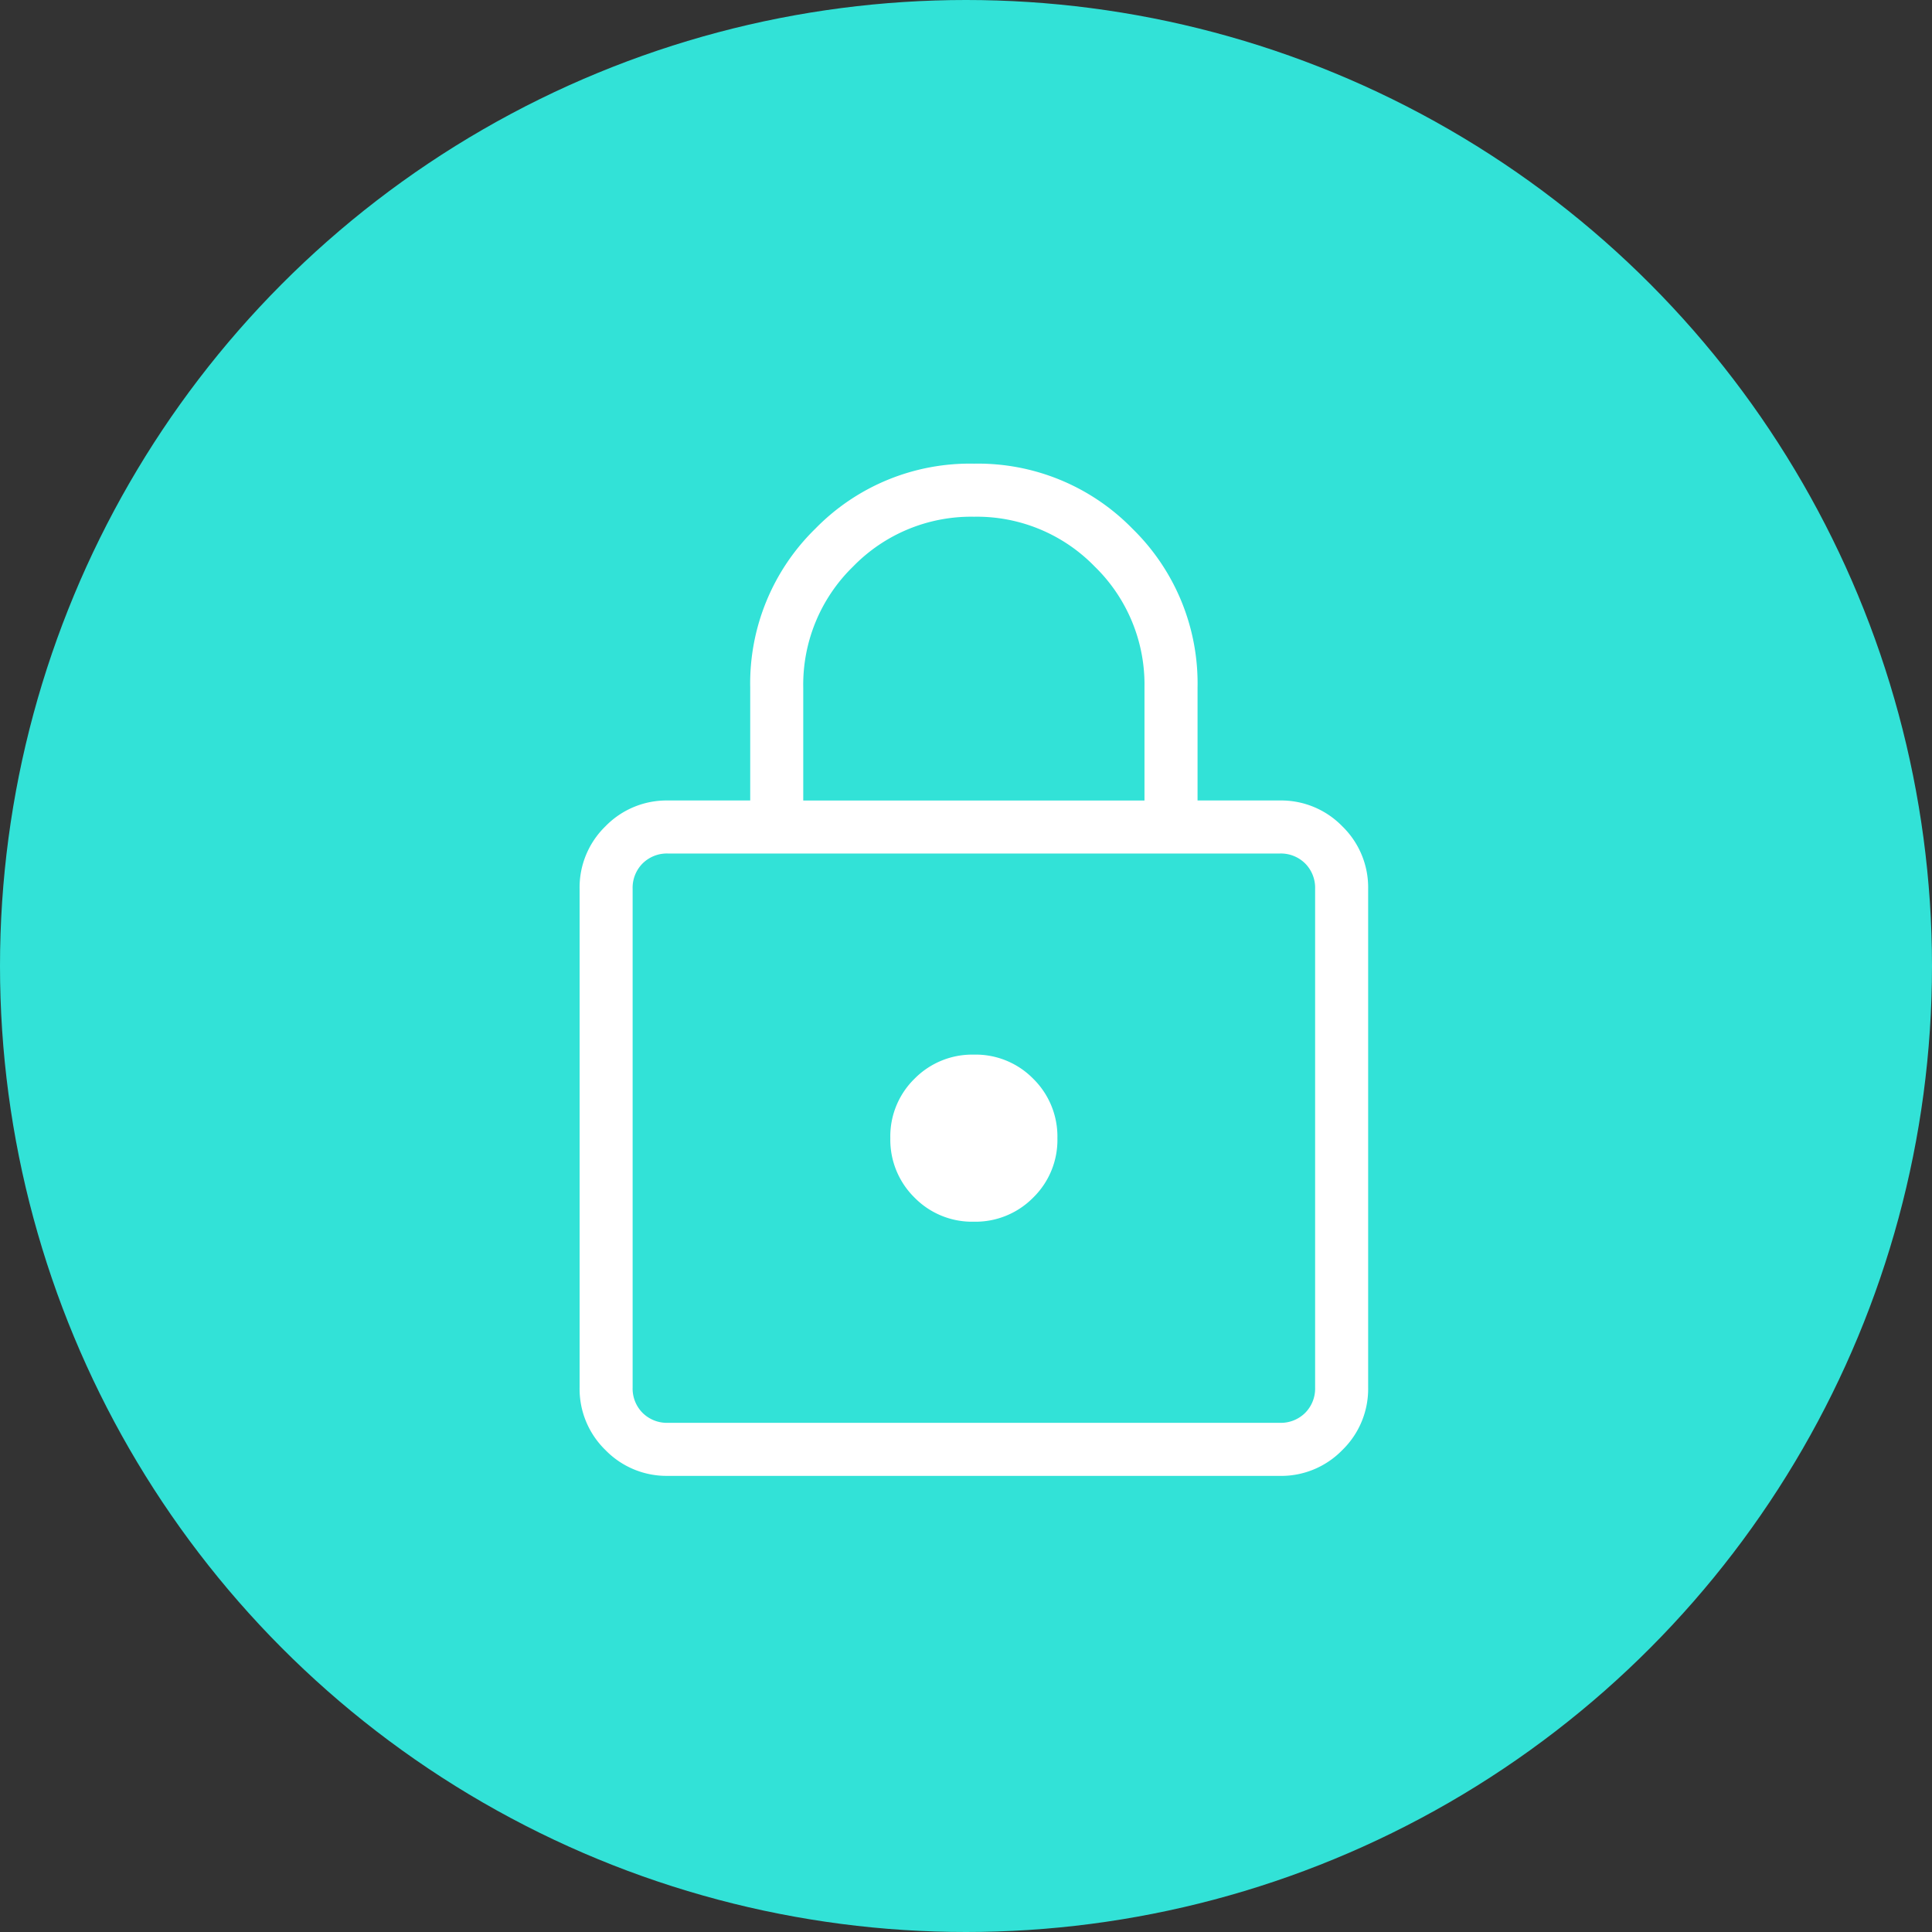
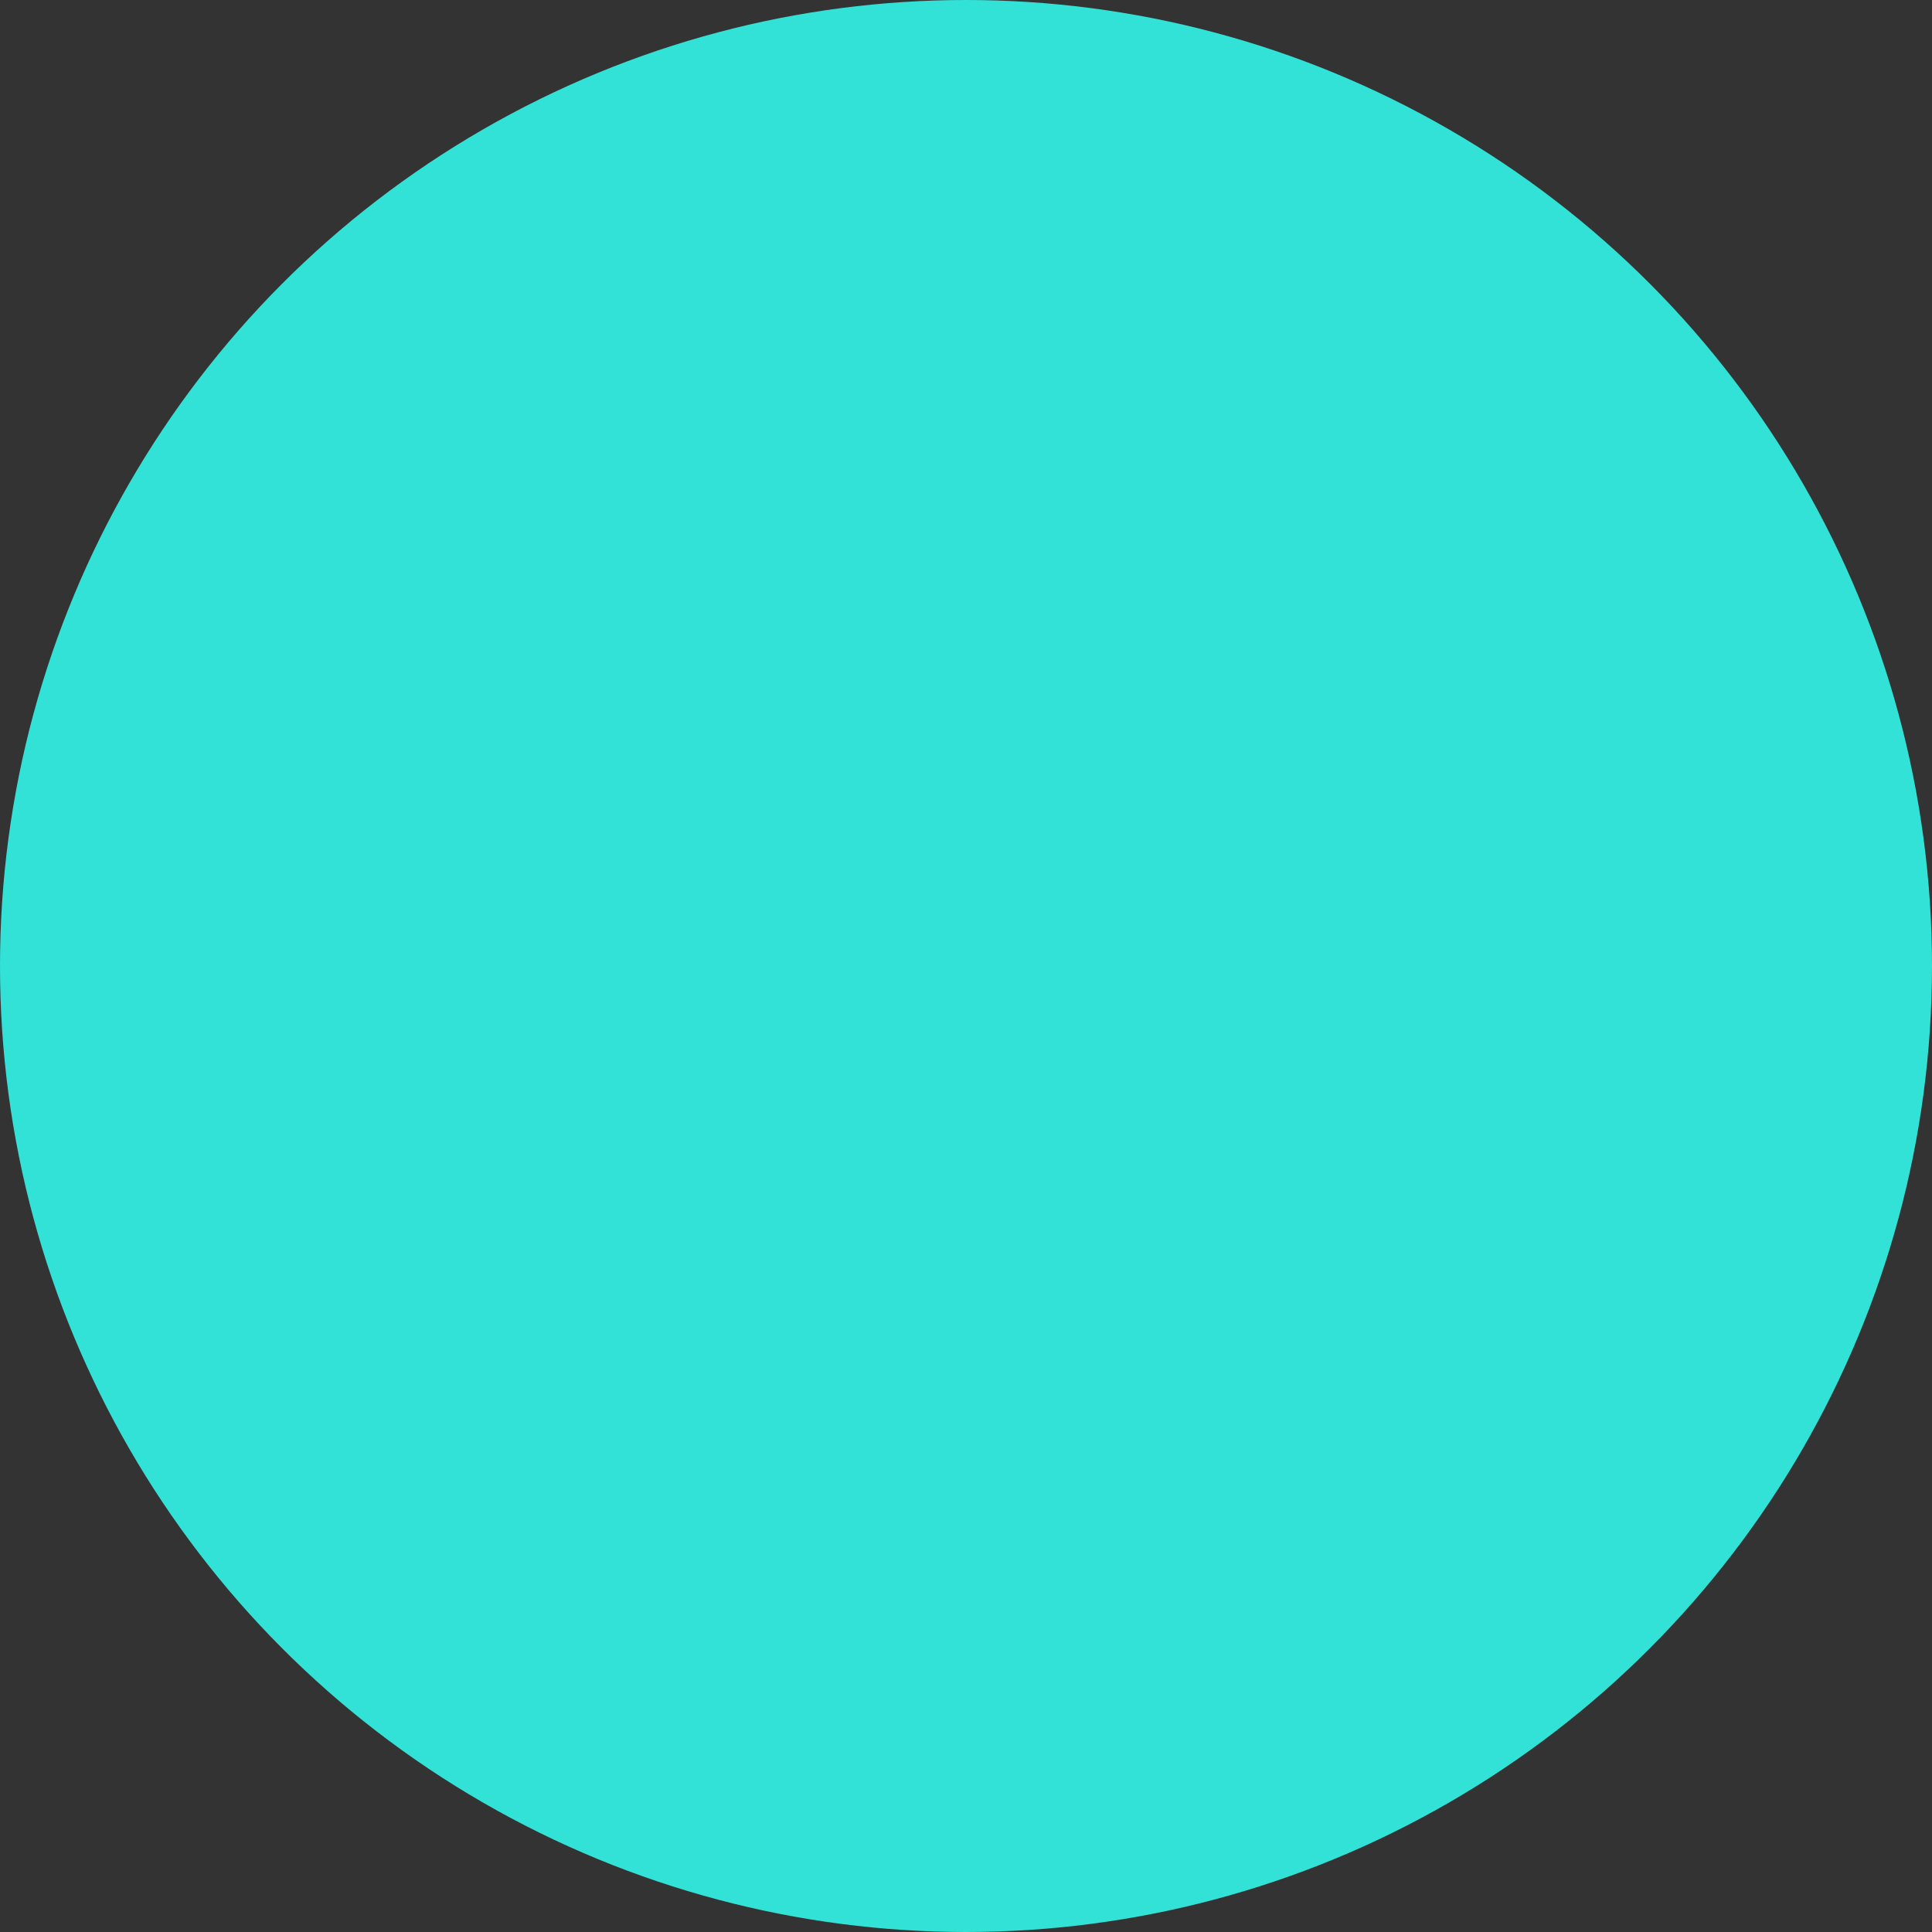
<svg xmlns="http://www.w3.org/2000/svg" width="100" height="100" viewBox="0 0 100 100">
  <rect x="0" y="0" width="100" height="100" fill="#333333" stroke="none" />
  <g id="seguro" transform="translate(182 -18431)">
    <circle id="Ellipse_43" data-name="Ellipse 43" cx="50" cy="50" r="50" transform="translate(-182 18431)" fill="#32e2d7" />
-     <path id="lock_24dp_5F6368_FILL0_wght200_GRAD-25_opsz24" d="M210.116-778.379a4.411,4.411,0,0,1-3.239-1.337,4.413,4.413,0,0,1-1.337-3.239v-25.807A4.411,4.411,0,0,1,206.877-812a4.411,4.411,0,0,1,3.239-1.337h4.255v-5.84a11.19,11.19,0,0,1,3.368-8.226,11.169,11.169,0,0,1,8.209-3.368,11.169,11.169,0,0,1,8.209,3.368,11.19,11.19,0,0,1,3.368,8.226v5.84h4.255A4.411,4.411,0,0,1,245.018-812a4.411,4.411,0,0,1,1.337,3.239v25.807a4.412,4.412,0,0,1-1.337,3.239,4.411,4.411,0,0,1-3.239,1.337Zm0-2.746h31.663a1.784,1.784,0,0,0,1.316-.515,1.781,1.781,0,0,0,.515-1.315v-25.807a1.781,1.781,0,0,0-.515-1.315,1.783,1.783,0,0,0-1.316-.515H210.116a1.783,1.783,0,0,0-1.316.515,1.781,1.781,0,0,0-.515,1.315v25.807a1.781,1.781,0,0,0,.515,1.315A1.784,1.784,0,0,0,210.116-781.125Zm15.827-10.41a4.19,4.19,0,0,0,3.075-1.248,4.167,4.167,0,0,0,1.253-3.072,4.191,4.191,0,0,0-1.248-3.076,4.168,4.168,0,0,0-3.072-1.252,4.19,4.19,0,0,0-3.075,1.248,4.166,4.166,0,0,0-1.253,3.071,4.191,4.191,0,0,0,1.248,3.076,4.167,4.167,0,0,0,3.072,1.253Zm-8.827-21.8h17.662V-819.2a8.514,8.514,0,0,0-2.574-6.244,8.5,8.5,0,0,0-6.252-2.58,8.521,8.521,0,0,0-6.257,2.579,8.527,8.527,0,0,0-2.579,6.263Zm-8.831,32.212v0Z" transform="translate(-357.54 19285.77)" fill="#fff" />
  </g>
</svg>